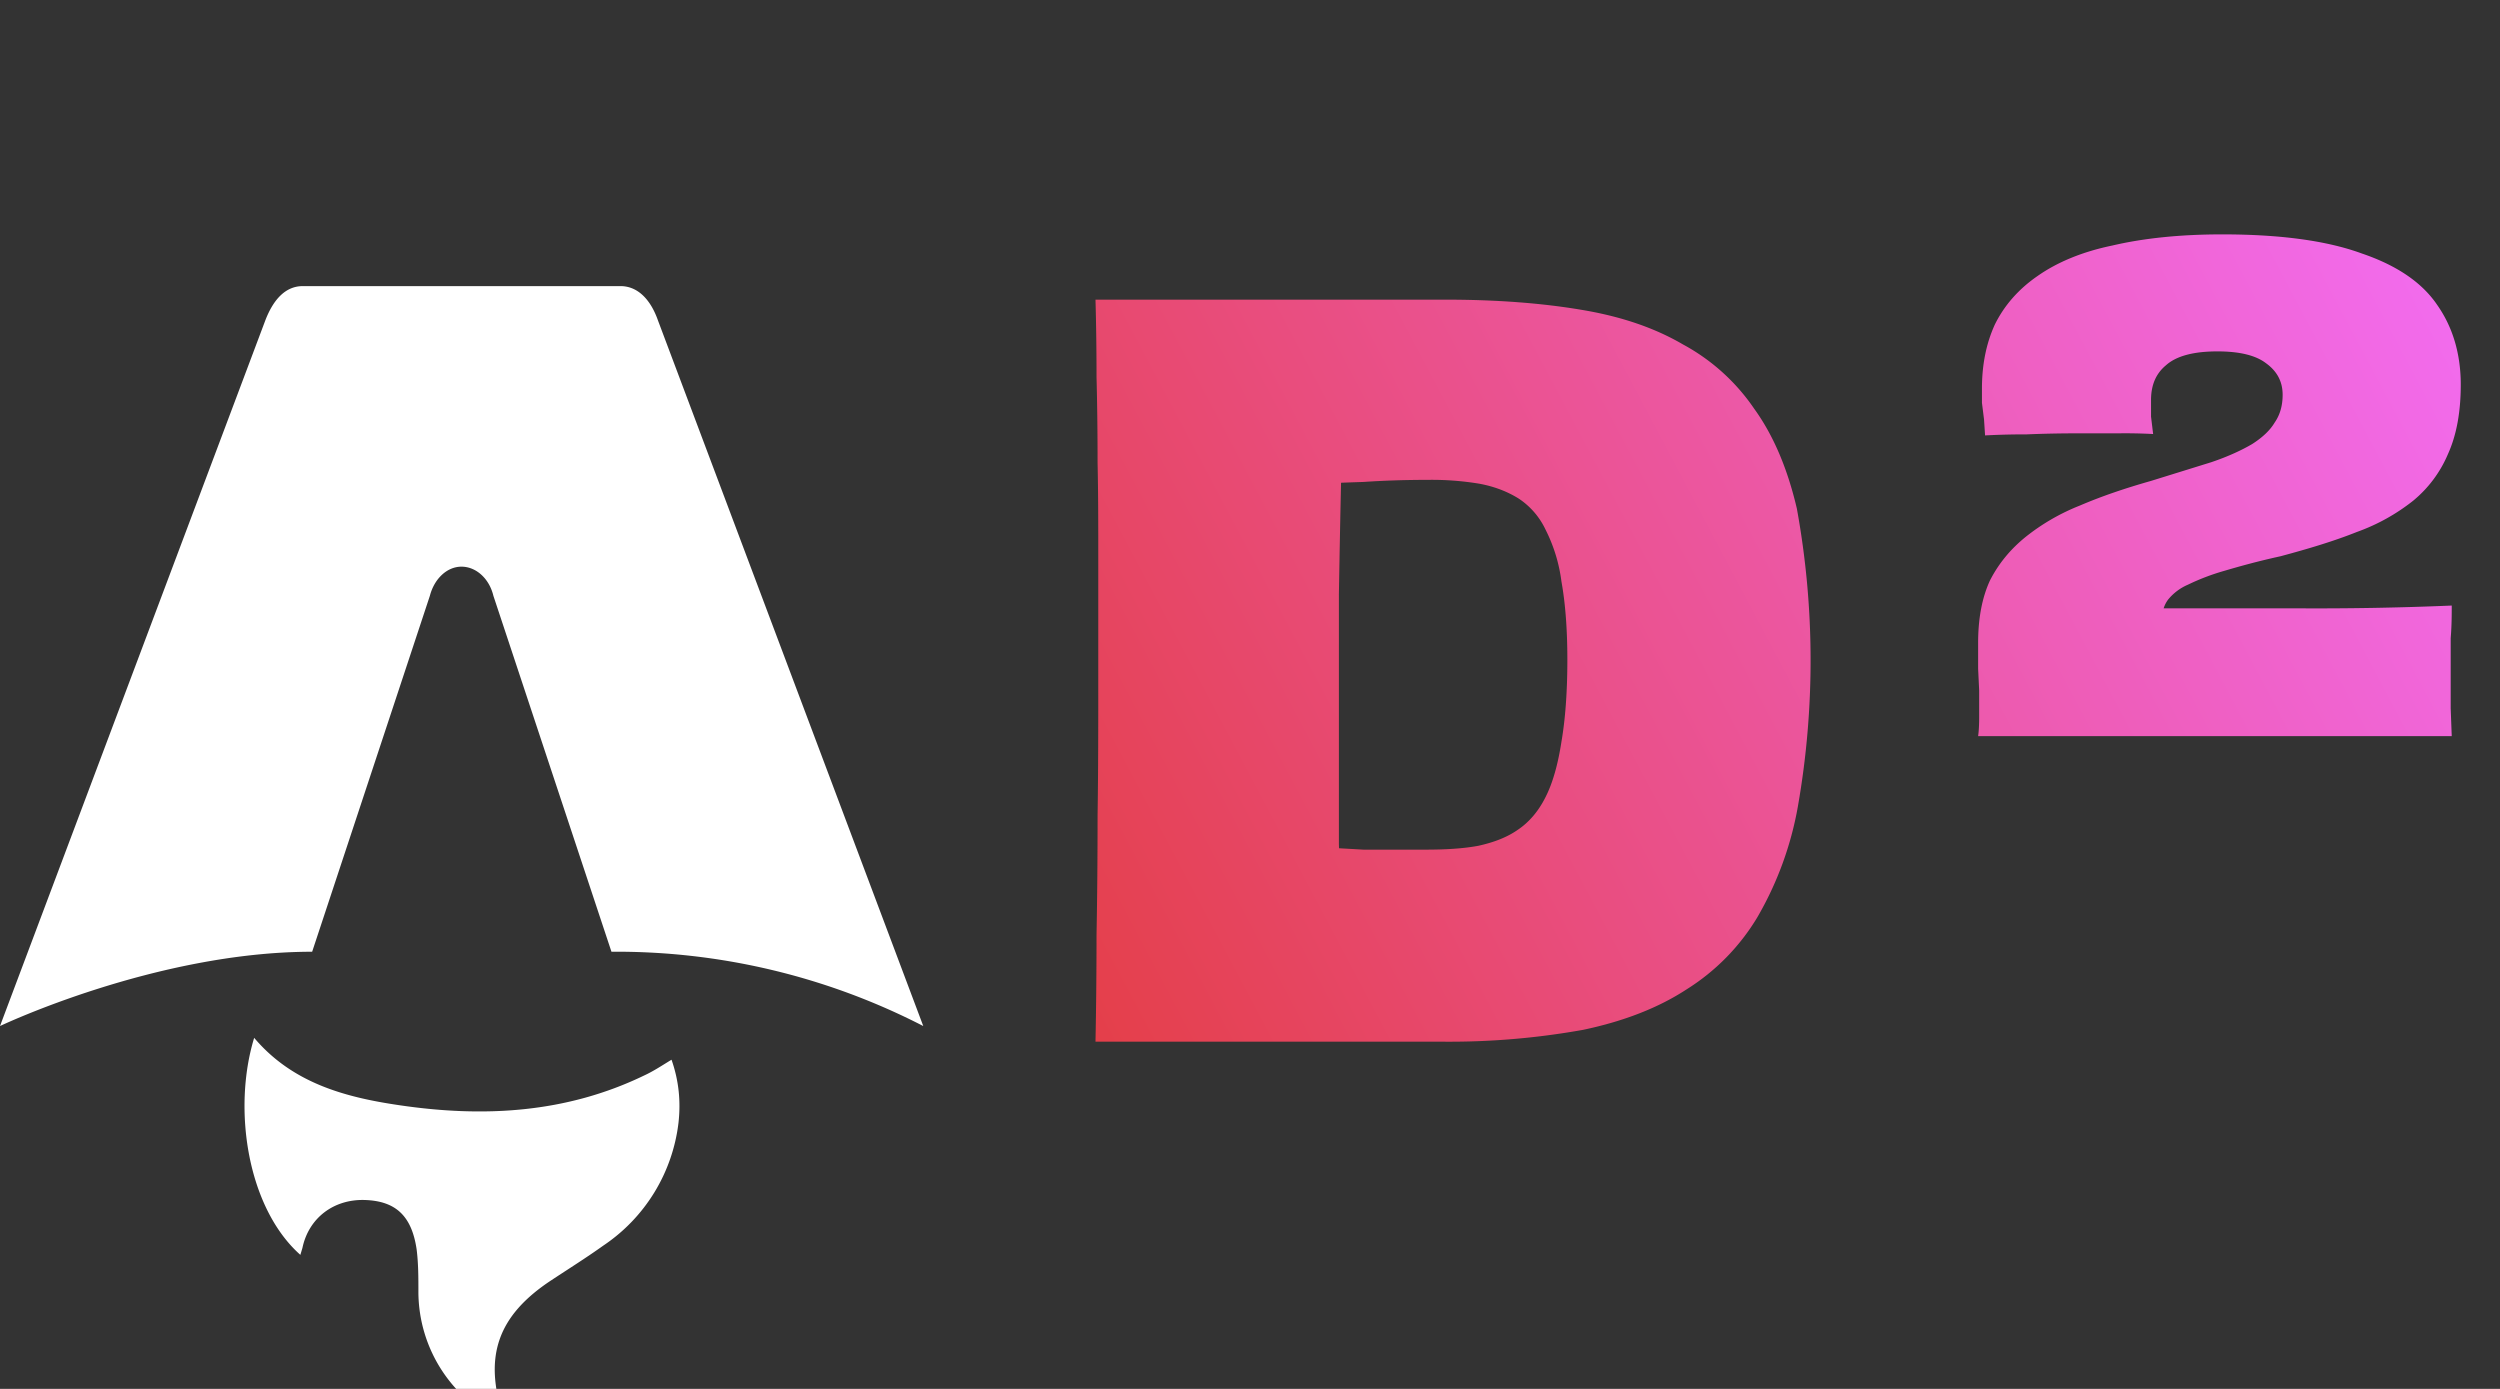
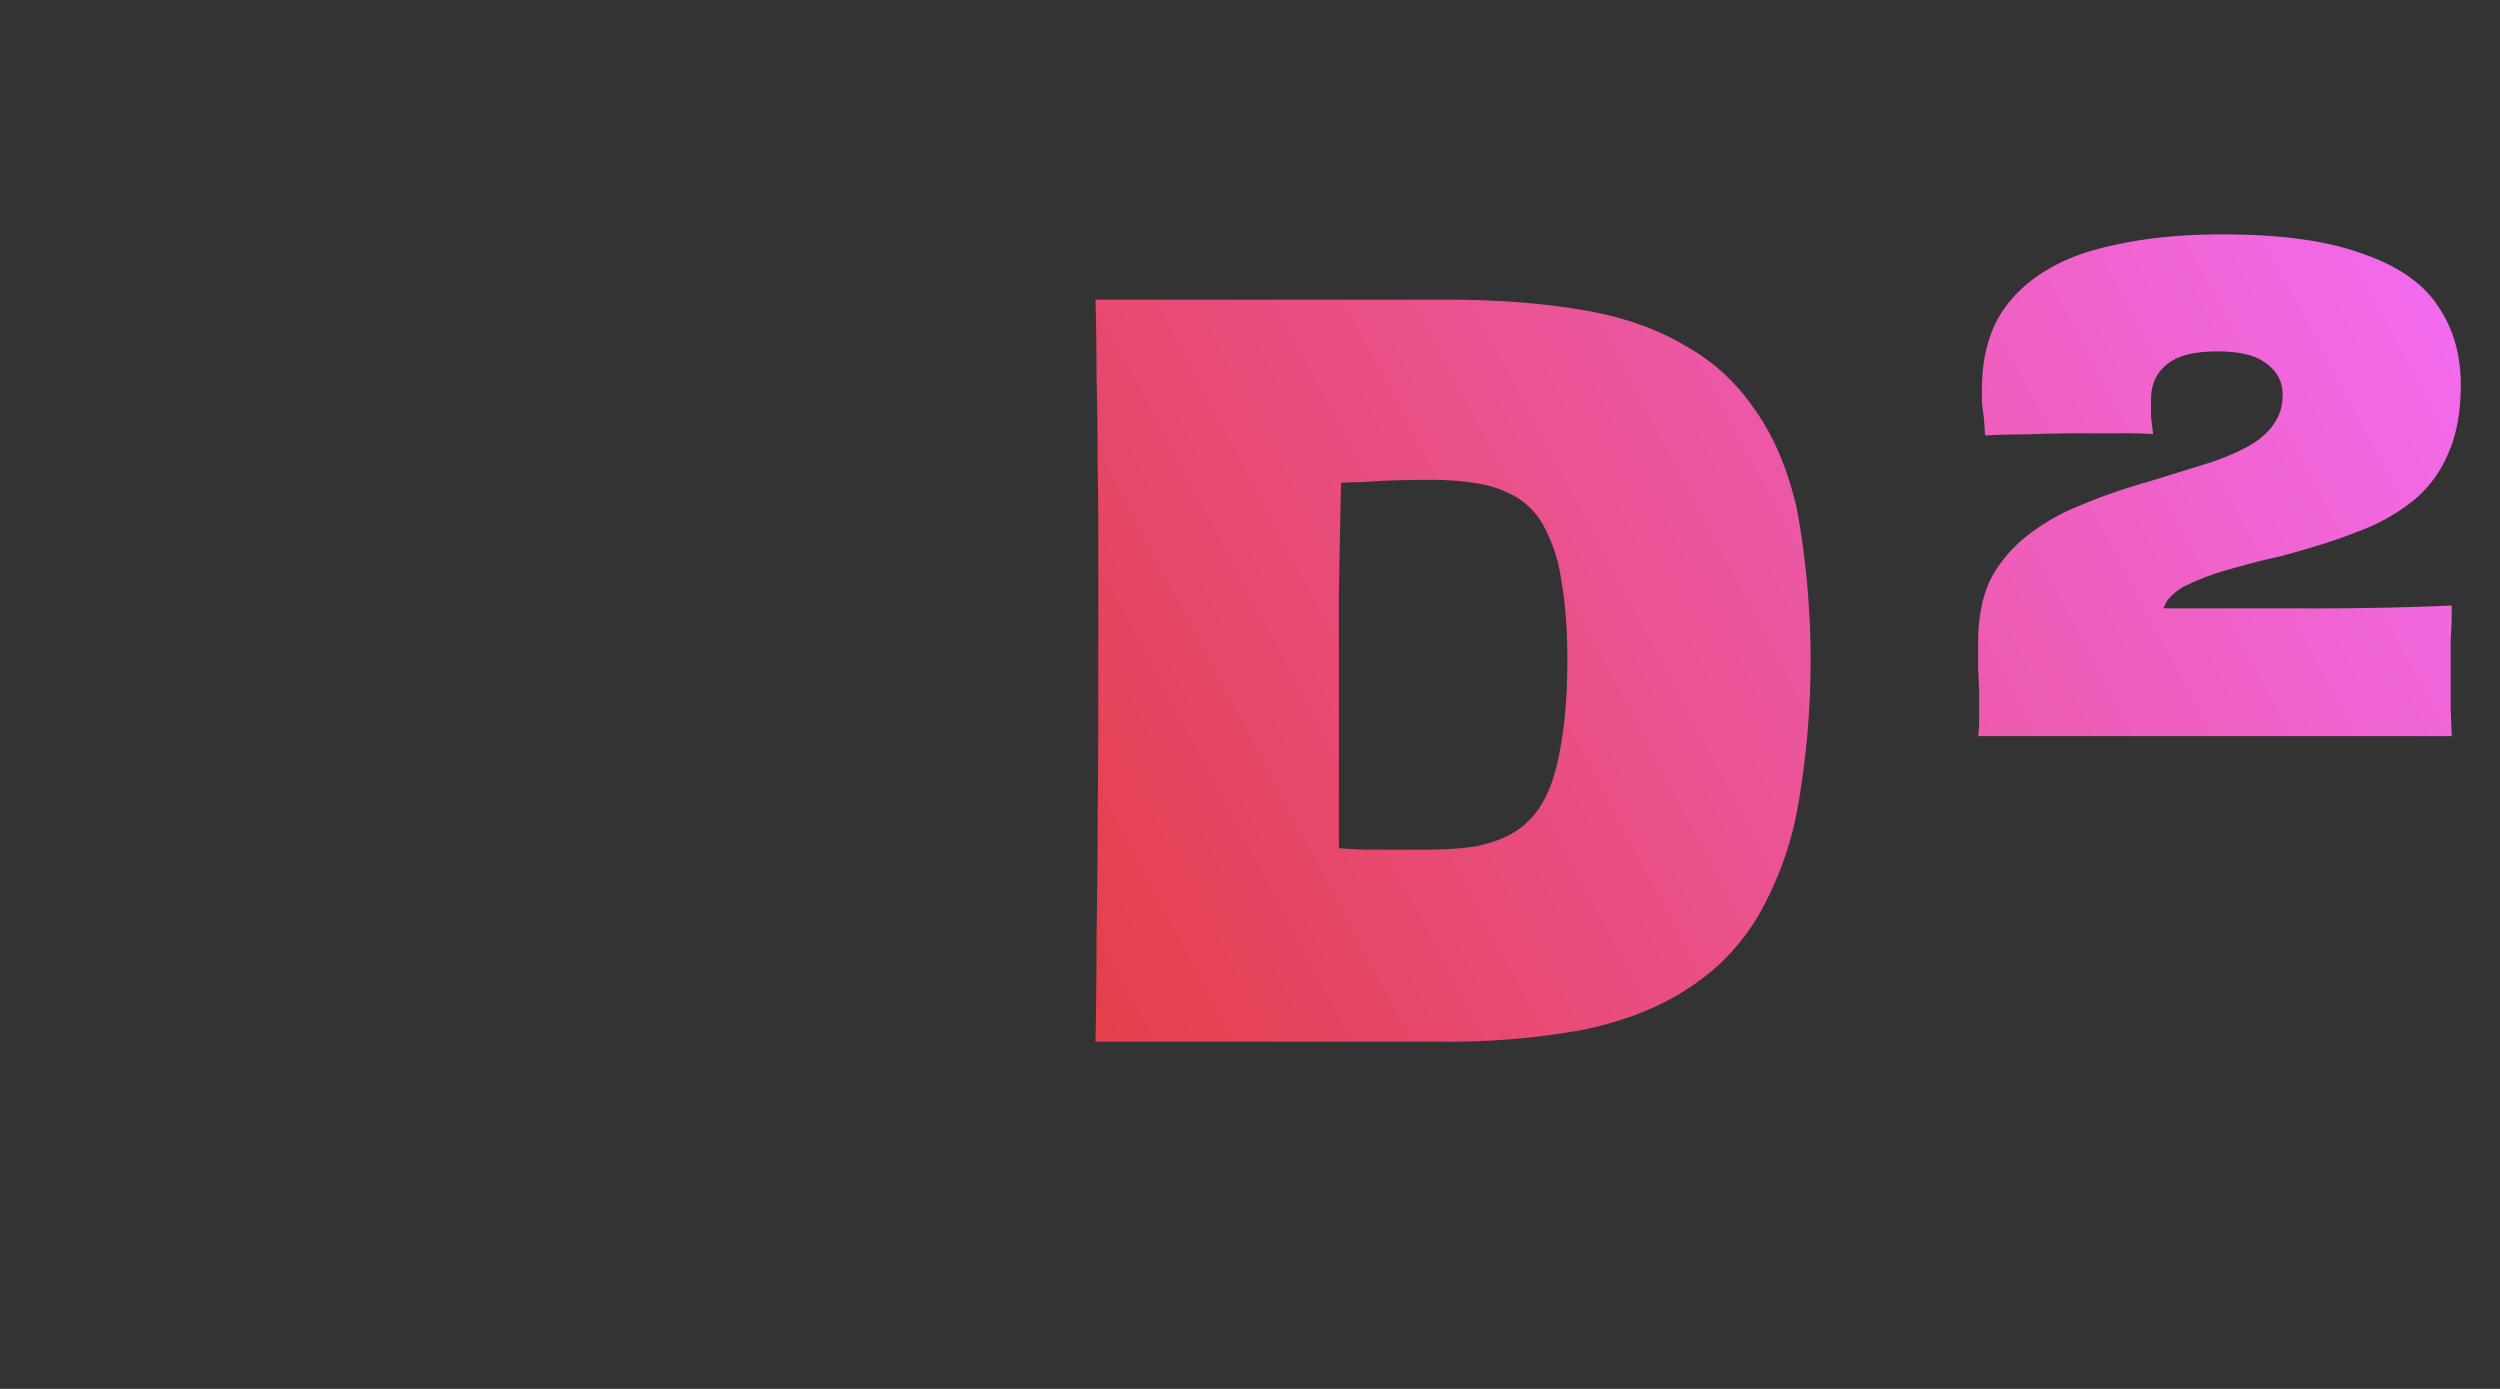
<svg xmlns="http://www.w3.org/2000/svg" viewBox="0 -1 72 40">
  <rect x="0" y="-1" width="72" height="40" fill="#333333" stroke="none" />
-   <path fill="#fff" d="M8.65 35.14c-1.52-1.35-1.96-4.19-1.33-6.25 1.1 1.3 2.61 1.71 4.18 1.94 2.43.36 4.81.23 7.06-.86.26-.12.5-.28.78-.45.21.6.27 1.2.2 1.82a4.96 4.96 0 0 1-2.16 3.53c-.49.35-1 .67-1.5 1-1.55 1.02-1.96 2.2-1.38 3.94 0 .05.02.09.05.2a4.16 4.16 0 0 1-2.5-3.8c0-.41 0-.82-.05-1.22-.14-.97-.6-1.4-1.49-1.43-.9-.03-1.62.52-1.8 1.38l-.06.2ZM0 28.55s4.49-2.14 8.99-2.14l3.39-10.25c.13-.5.5-.84.91-.84.42 0 .8.34.92.84l3.4 10.25a19.3 19.3 0 0 1 8.98 2.14L18.95 8.23c-.21-.6-.58-.99-1.08-.99H8.72c-.5 0-.85.39-1.08.99L0 28.55Z" />
  <path fill="url(#a)" d="m38.7 26.44-1.25-3.17.94.15.88.05h1.79c.57 0 1.08-.03 1.51-.11.46-.1.84-.25 1.14-.46.33-.22.6-.54.8-.94.21-.41.36-.95.46-1.6.11-.64.17-1.43.17-2.36 0-.89-.06-1.64-.17-2.25a4.59 4.59 0 0 0-.46-1.5 2.19 2.19 0 0 0-.77-.89c-.32-.2-.7-.35-1.14-.43a8.4 8.4 0 0 0-1.48-.11c-.64 0-1.26.02-1.85.06-.59.02-1.18.04-1.77.08l1.2-3.16a561.19 561.19 0 0 0-.14 6.32v7.18l.05 1.68c.02.5.05.98.09 1.46ZM41.5 29h-9.95c.02-1 .03-2.03.03-3.08.02-1.06.03-2.2.03-3.44.02-1.26.02-2.63.02-4.13v-3.2c0-1 0-1.94-.02-2.82 0-.87-.01-1.7-.03-2.47 0-.78-.01-1.52-.03-2.23h10.08c1.47 0 2.77.1 3.9.29 1.15.19 2.12.52 2.94 1a5.83 5.83 0 0 1 2.05 1.85c.55.76.96 1.72 1.23 2.88a24.35 24.35 0 0 1 .03 8.57 9.71 9.71 0 0 1-1.17 3.2 6.23 6.23 0 0 1-2.03 2.07c-.81.53-1.8.92-2.99 1.17a21.8 21.8 0 0 1-4.1.34Zm29.11-8.8H56.97c.02-.14.03-.32.03-.54v-.77l-.03-.63v-.74c0-.7.11-1.3.34-1.8.25-.49.59-.9 1.02-1.25a6.1 6.1 0 0 1 1.57-.91c.63-.27 1.31-.5 2.05-.71l1.74-.54c.5-.17.88-.35 1.17-.52.3-.19.52-.4.65-.62.16-.23.23-.5.23-.8 0-.38-.16-.68-.48-.91-.3-.23-.77-.34-1.4-.34-.68 0-1.18.13-1.48.4-.29.24-.43.57-.43 1V11l.06.5a15.2 15.2 0 0 0-1-.02h-1.14c-.53 0-1.03.01-1.5.03a22 22 0 0 0-1.2.03l-.03-.46-.06-.48v-.4c0-.69.12-1.3.37-1.85.27-.55.68-1.02 1.23-1.4.57-.4 1.29-.7 2.16-.88.9-.21 1.95-.32 3.16-.32 1.67 0 3.01.18 4.02.55 1 .34 1.73.83 2.17 1.48.45.64.68 1.41.68 2.3 0 .78-.12 1.45-.37 2a3.5 3.5 0 0 1-1 1.34 5.7 5.7 0 0 1-1.62.9c-.65.26-1.38.48-2.2.7-.64.14-1.18.29-1.62.42a6.5 6.5 0 0 0-1.05.4 1.5 1.5 0 0 0-.57.43.88.88 0 0 0-.17.54l-.55-.29h4.44a91.73 91.73 0 0 0 4.45-.08c0 .26 0 .58-.03.94v2.02l.03.8Z" />
  <defs>
    <linearGradient id="a" x1="29.7" x2="76.55" y1="34" y2="9.16" gradientUnits="userSpaceOnUse">
      <stop stop-color="#E33B3B" />
      <stop offset="1" stop-color="#F470FF" />
    </linearGradient>
  </defs>
</svg>